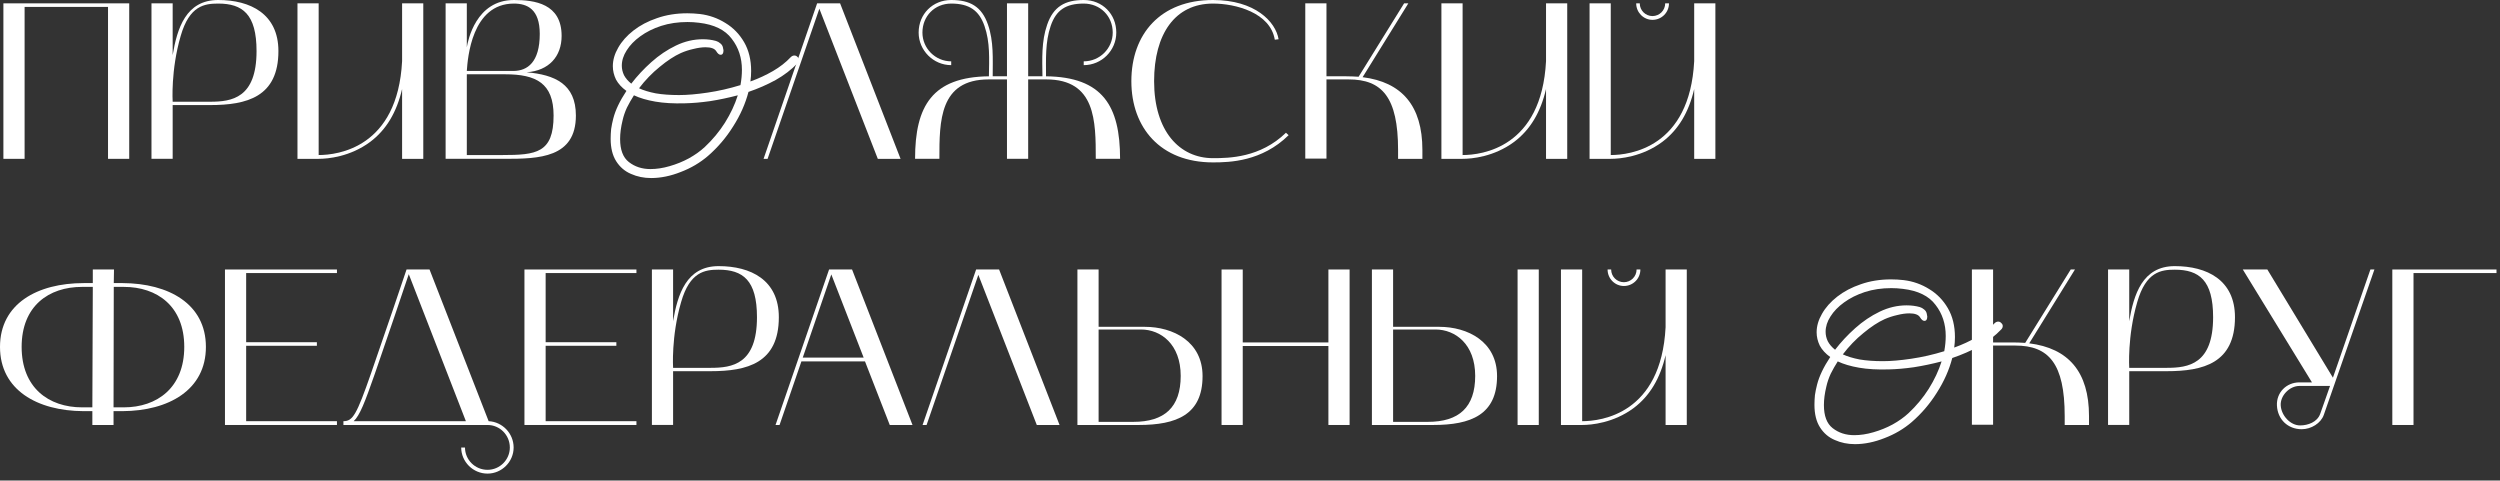
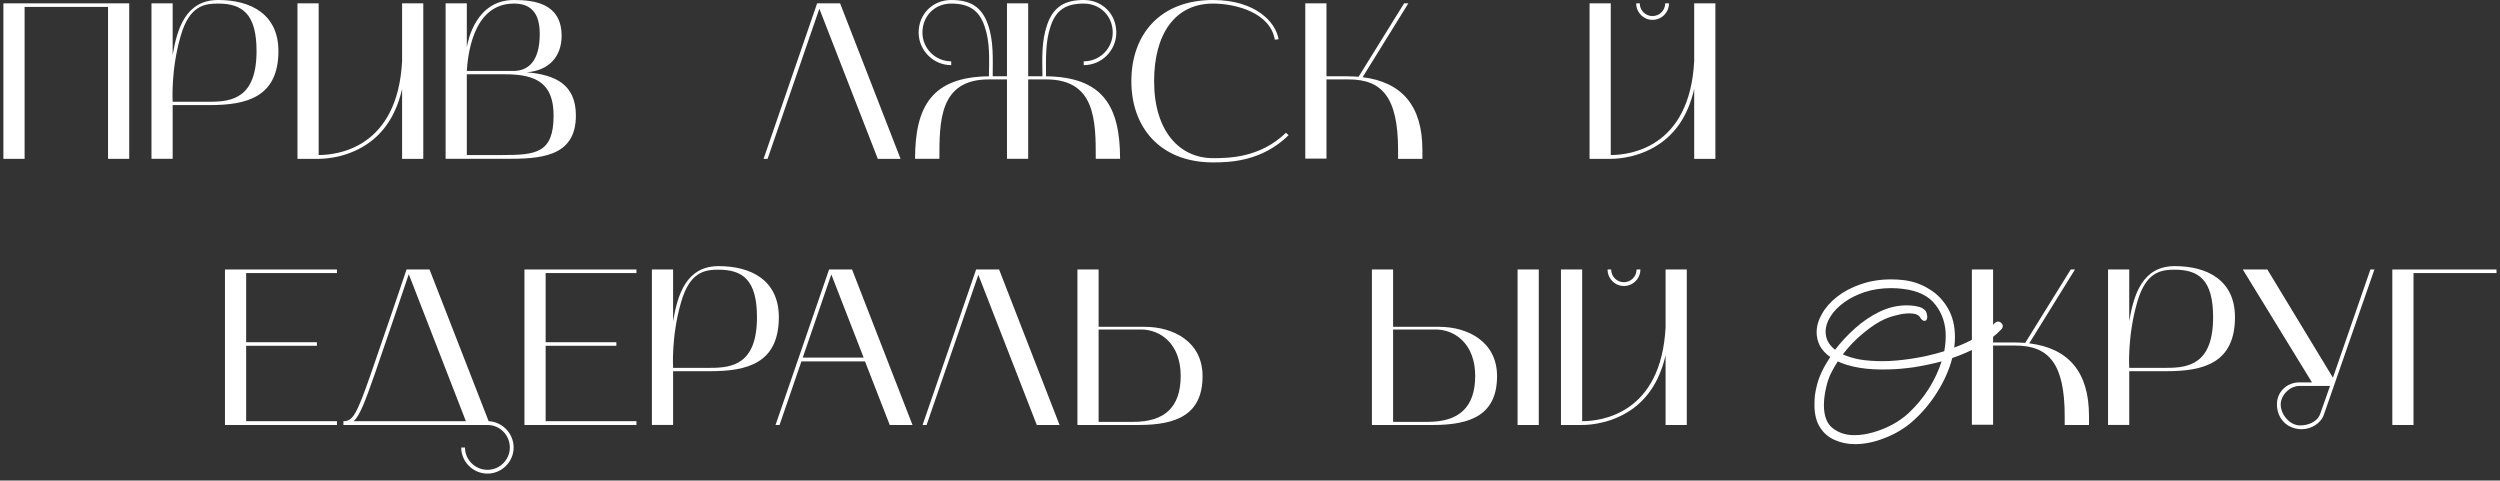
<svg xmlns="http://www.w3.org/2000/svg" width="359" height="69" viewBox="0 0 359 69" fill="none">
  <rect x="0" y="0" width="359" height="69" fill="#333333" stroke="none" />
  <path d="M358.497 38.699V39.211H346.58V61.027H343.537V38.699H358.497Z" fill="white" />
  <path d="M331.997 54.908L322.066 38.699H325.59L335.008 54.235C336.834 48.95 339.237 42.062 340.39 38.699H340.967C339.365 43.28 335.265 55.1 333.695 59.585C333.278 60.77 331.901 61.635 330.523 61.635C328.537 61.635 327.064 60.226 326.968 58.24C326.872 56.382 328.313 54.908 330.203 54.908H331.997ZM330.203 55.421C328.762 55.421 327.416 56.83 327.512 58.24C327.608 59.681 328.89 61.091 330.299 61.091C331.42 61.091 332.766 60.61 333.182 59.425C333.535 58.4 334.047 57.022 334.592 55.421H330.203Z" fill="white" />
  <path d="M305.758 61.023H302.715V38.695H305.758V46.127C306.399 42.315 307.648 38.215 312.293 38.215C316.906 38.215 320.942 40.201 320.942 45.55C320.942 52.15 316.394 53.303 311.14 53.303H305.758V61.023ZM306.911 43.372C305.47 48.306 305.758 52.822 305.758 52.822H311.14C314.247 52.822 317.803 52.31 317.803 45.55C317.803 40.233 315.785 38.727 312.293 38.727C310.339 38.727 308.161 39.016 306.911 43.372Z" fill="white" />
  <path d="M286.207 60.995H283.164V38.699H286.207V49.174H289.058C289.667 49.174 290.244 49.206 290.82 49.238L297.355 38.699H297.964L291.397 49.302C297.035 50.007 299.982 53.403 299.982 59.745V61.027H296.49V59.745C296.49 52.185 294.184 49.623 289.411 49.623H286.207V60.995Z" fill="white" />
  <path d="M266.374 63.779C265.328 63.779 264.364 63.582 263.482 63.187C262.599 62.816 261.89 62.212 261.356 61.375C260.822 60.539 260.555 59.459 260.555 58.135C260.555 57.693 260.578 57.229 260.624 56.741C260.694 56.253 260.799 55.742 260.938 55.208C261.24 54.023 261.867 52.711 262.82 51.27C262.146 50.782 261.646 50.237 261.321 49.633C261.019 49.005 260.868 48.367 260.868 47.716C260.868 46.834 261.124 45.951 261.635 45.068C262.146 44.162 262.878 43.337 263.83 42.594C264.782 41.851 265.909 41.258 267.21 40.817C268.534 40.352 269.986 40.12 271.566 40.12C272.146 40.12 272.75 40.155 273.377 40.225C274.702 40.387 275.921 40.817 277.036 41.514C278.151 42.188 279.045 43.105 279.719 44.267C280.393 45.428 280.73 46.81 280.73 48.413C280.73 48.924 280.695 49.424 280.625 49.911C281.787 49.493 282.867 48.994 283.866 48.413C284.865 47.832 285.712 47.17 286.409 46.427C286.572 46.264 286.746 46.183 286.932 46.183C287.118 46.183 287.269 46.253 287.385 46.392C287.524 46.508 287.594 46.648 287.594 46.81C287.594 46.996 287.524 47.159 287.385 47.298C286.525 48.204 285.48 49.005 284.249 49.702C283.018 50.376 281.717 50.945 280.346 51.41C279.905 53.105 279.173 54.755 278.151 56.358C277.152 57.961 275.944 59.377 274.527 60.609C273.389 61.584 272.088 62.351 270.625 62.908C269.161 63.489 267.744 63.779 266.374 63.779ZM270.625 45.835C269.696 46.253 268.685 46.915 267.593 47.821C266.501 48.703 265.514 49.726 264.631 50.887C265.282 51.189 266.083 51.433 267.036 51.619C267.988 51.781 269.103 51.863 270.381 51.863C271.542 51.863 272.901 51.747 274.458 51.514C276.037 51.282 277.617 50.922 279.196 50.434C279.336 49.667 279.406 48.936 279.406 48.239C279.406 46.52 278.918 45.033 277.942 43.779C276.99 42.501 275.422 41.735 273.238 41.479C272.681 41.409 272.135 41.374 271.6 41.374C270.23 41.374 268.964 41.56 267.802 41.932C266.664 42.304 265.665 42.803 264.806 43.43C263.969 44.034 263.319 44.708 262.854 45.451C262.39 46.171 262.158 46.903 262.158 47.647C262.158 48.111 262.262 48.564 262.471 49.005C262.703 49.447 263.052 49.853 263.516 50.225C264.353 49.133 265.317 48.099 266.409 47.124C267.5 46.148 268.673 45.358 269.928 44.754C271.182 44.151 272.471 43.849 273.796 43.849C274.469 43.849 275.096 43.93 275.677 44.092C275.909 44.162 276.119 44.278 276.304 44.441C276.513 44.603 276.641 44.812 276.688 45.068C276.711 45.138 276.723 45.207 276.723 45.277C276.746 45.324 276.757 45.382 276.757 45.451C276.757 45.87 276.618 46.078 276.339 46.078C276.13 46.078 275.921 45.904 275.712 45.556C275.48 45.184 274.969 44.998 274.179 44.998C273.668 44.998 273.087 45.08 272.437 45.242C271.809 45.382 271.205 45.579 270.625 45.835ZM261.914 58.17C261.914 59.726 262.332 60.829 263.168 61.48C264.028 62.154 265.061 62.49 266.269 62.49C267.152 62.49 268.069 62.351 269.022 62.072C269.998 61.793 270.915 61.422 271.775 60.957C272.657 60.469 273.424 59.923 274.074 59.319C275.189 58.274 276.153 57.113 276.966 55.835C277.779 54.534 278.395 53.222 278.813 51.898C277.489 52.246 276.165 52.525 274.841 52.734C273.54 52.92 272.332 53.024 271.217 53.047C269.591 53.094 268.174 53.013 266.966 52.803C265.758 52.594 264.736 52.292 263.9 51.898C263.528 52.478 263.191 53.071 262.889 53.675C262.611 54.279 262.401 54.894 262.262 55.521C262.03 56.474 261.914 57.356 261.914 58.17Z" fill="white" />
  <path d="M224.154 38.699H227.198V60.482C229.953 60.482 238.538 59.425 239.178 46.996V38.699H242.222V61.027H239.178V51C238.41 54.332 236.904 56.862 234.598 58.592C231.714 60.738 228.511 61.027 227.198 61.027H224.154V38.699ZM233.188 41.069C231.907 41.069 230.849 40.012 230.849 38.699H231.362C231.362 39.724 232.195 40.525 233.188 40.525C234.181 40.525 235.014 39.724 235.014 38.699H235.559C235.559 40.012 234.501 41.069 233.188 41.069Z" fill="white" />
  <path d="M205.815 61.027H197.006V38.699H200.049V46.932H206.68C210.749 46.932 214.977 49.046 214.977 54.011C214.977 59.553 211.229 61.027 205.815 61.027ZM206.136 47.316H200.049V60.578H205.047C209.499 60.578 211.838 58.496 211.838 53.979C211.838 49.43 208.987 47.316 206.136 47.316ZM217.924 61.027V38.699H220.968V61.027H217.924Z" fill="white" />
-   <path d="M175.414 38.699H178.457V49.174H190.759V38.699H193.802V61.027H190.759V49.687H178.457V61.027H175.414V38.699Z" fill="white" />
  <path d="M154.717 61.027V38.699H157.76V46.932H164.391C168.46 46.932 172.688 49.046 172.688 54.011C172.688 59.553 168.94 61.027 163.526 61.027H154.717ZM157.76 60.578H162.757C167.21 60.578 169.549 58.496 169.549 53.979C169.549 49.43 166.698 47.316 163.847 47.316H157.76V60.578Z" fill="white" />
  <path d="M132.482 61.027L140.171 38.699H143.47L152.152 61.027H148.884L140.491 39.468L133.059 61.027H132.482Z" fill="white" />
  <path d="M111.367 61.027L119.055 38.699H122.355L131.036 61.027H127.769L124.213 51.897H115.083L111.944 61.027H111.367ZM119.376 39.404L115.275 51.352H124.021L119.376 39.404Z" fill="white" />
  <path d="M96.656 61.023H93.613V38.695H96.656V46.127C97.297 42.315 98.547 38.215 103.192 38.215C107.805 38.215 111.841 40.201 111.841 45.55C111.841 52.15 107.292 53.303 102.038 53.303H96.656V61.023ZM97.81 43.372C96.368 48.306 96.656 52.822 96.656 52.822H102.038C105.146 52.822 108.701 52.31 108.701 45.55C108.701 40.233 106.683 38.727 103.192 38.727C101.237 38.727 99.059 39.016 97.81 43.372Z" fill="white" />
  <path d="M75.311 61.027V38.699H91.392V39.211H78.354V49.142H88.509V49.654H78.354V60.482H91.392V61.027H75.311Z" fill="white" />
  <path d="M70.009 61.027H49.315V60.482C50.66 60.482 51.205 59.585 53.287 53.595C55.209 48.085 57.964 39.948 58.38 38.699H61.68L70.169 60.482C72.155 60.578 73.757 62.244 73.757 64.262C73.757 66.312 72.059 68.01 70.009 68.01C67.926 68.01 66.229 66.312 66.229 64.262H66.773C66.773 66.024 68.215 67.466 70.009 67.466C71.771 67.466 73.212 66.024 73.212 64.262C73.212 62.468 71.771 61.027 70.009 61.027ZM53.799 53.755C52.39 57.791 51.653 59.681 50.788 60.482H66.901L58.7 39.371C57.932 41.646 55.529 48.79 53.799 53.755Z" fill="white" />
  <path d="M32.305 61.027V38.699H48.386V39.211H35.348V49.142H45.503V49.654H35.348V60.482H48.386V61.027H32.305Z" fill="white" />
-   <path d="M11.981 59.041C5.35 59.009 0 55.997 0 49.815C0 43.6 5.382 40.653 12.013 40.653H13.326V38.699H16.37L16.338 40.653H17.619C24.218 40.685 29.568 43.632 29.568 49.815C29.568 55.997 24.218 59.009 17.587 59.041H16.305V61.027H13.262V59.041H11.981ZM11.789 41.197C6.984 41.197 3.107 43.952 3.107 49.815C3.107 55.677 6.984 58.496 11.789 58.496H13.262L13.326 41.197H11.789ZM16.305 58.496H17.779C22.552 58.496 26.46 55.677 26.46 49.815C26.46 43.952 22.552 41.197 17.779 41.197H16.338L16.305 58.496Z" fill="white" />
  <path d="M228.262 0.481H231.305V22.264C234.06 22.264 242.645 21.207 243.286 8.778V0.481H246.329V22.809H243.286V12.782C242.517 16.113 241.011 18.644 238.705 20.374C235.822 22.52 232.618 22.809 231.305 22.809H228.262V0.481ZM237.295 2.851C236.014 2.851 234.957 1.794 234.957 0.481H235.469C235.469 1.506 236.302 2.307 237.295 2.307C238.288 2.307 239.121 1.506 239.121 0.481H239.666C239.666 1.794 238.609 2.851 237.295 2.851Z" fill="white" />
-   <path d="M210.03 22.809H206.986V0.481H210.03V22.264C212.785 22.264 221.37 21.207 222.01 8.778V0.481H225.054V22.809H222.01V12.782C221.242 16.113 219.736 18.644 217.43 20.374C214.546 22.52 211.343 22.809 210.03 22.809Z" fill="white" />
  <path d="M190.481 22.777H187.438V0.481H190.481V10.956H193.332C193.94 10.956 194.517 10.988 195.094 11.02L201.629 0.481H202.237L195.67 11.084C201.308 11.789 204.256 15.184 204.256 21.527V22.809H200.764V21.527C200.764 13.967 198.457 11.405 193.684 11.405H190.481V22.777Z" fill="white" />
  <path d="M174.187 23.321C166.627 23.321 162.463 18.324 162.463 11.661C162.463 4.901 166.627 0 174.187 0C180.21 0 183.189 3.107 183.606 5.638L183.061 5.702C182.42 1.826 177.455 0.513 174.187 0.513C168.742 0.513 165.73 4.869 165.73 11.661C165.73 18.836 169.382 22.712 174.187 22.712C176.494 22.712 180.979 22.648 184.663 19.061L185.047 19.413C181.203 23.193 176.59 23.321 174.187 23.321Z" fill="white" />
  <path d="M134.896 22.808H131.404C131.404 15.216 133.871 11.052 142.008 10.956C142.04 8.521 142.2 6.087 141.367 3.716C140.598 1.506 139.189 0.513 136.594 0.513C134.223 0.513 132.461 2.306 132.461 4.677C132.461 6.951 134.319 8.809 136.594 8.809V9.354C134.031 9.354 131.917 7.24 131.917 4.677C131.917 2.018 133.935 0 136.594 0C139.285 0 140.983 0.929 141.88 3.556C142.712 5.958 142.552 8.457 142.552 10.956H144.602V0.481H147.646V10.956H149.696C149.664 8.457 149.536 5.958 150.369 3.556C151.266 0.929 152.963 0 155.622 0C158.313 0 160.299 2.018 160.299 4.677C160.299 7.24 158.217 9.354 155.622 9.354V8.809C157.929 8.809 159.787 6.951 159.787 4.677C159.787 2.306 157.993 0.513 155.622 0.513C153.028 0.513 151.65 1.474 150.881 3.716C150.08 6.055 150.209 8.521 150.209 10.956C158.345 11.052 160.844 15.216 160.844 22.808H157.352C157.352 17.395 157.352 11.404 150.241 11.404H147.646V22.808H144.602V11.404H141.976C134.896 11.404 134.896 17.395 134.896 22.808Z" fill="white" />
  <path d="M109.65 22.809L117.339 0.481H120.638L129.32 22.809H126.052L117.659 1.25L110.227 22.809H109.65Z" fill="white" />
-   <path d="M93.508 25.567C92.463 25.567 91.499 25.37 90.616 24.975C89.734 24.603 89.025 23.999 88.491 23.163C87.957 22.327 87.689 21.247 87.689 19.923C87.689 19.481 87.713 19.017 87.759 18.529C87.829 18.041 87.933 17.53 88.073 16.996C88.375 15.811 89.002 14.498 89.954 13.058C89.281 12.57 88.781 12.024 88.456 11.421C88.154 10.793 88.003 10.155 88.003 9.504C88.003 8.621 88.259 7.739 88.77 6.856C89.281 5.95 90.012 5.125 90.965 4.382C91.917 3.639 93.044 3.046 94.345 2.605C95.669 2.14 97.121 1.908 98.7 1.908C99.281 1.908 99.885 1.943 100.512 2.012C101.836 2.175 103.056 2.605 104.171 3.302C105.286 3.975 106.18 4.893 106.854 6.054C107.528 7.216 107.864 8.598 107.864 10.201C107.864 10.712 107.83 11.211 107.76 11.699C108.921 11.281 110.002 10.782 111 10.201C111.999 9.62 112.847 8.958 113.544 8.215C113.707 8.052 113.881 7.971 114.067 7.971C114.253 7.971 114.404 8.041 114.52 8.18C114.659 8.296 114.729 8.435 114.729 8.598C114.729 8.784 114.659 8.947 114.52 9.086C113.66 9.992 112.615 10.793 111.384 11.49C110.153 12.164 108.852 12.733 107.481 13.198C107.04 14.893 106.308 16.543 105.286 18.145C104.287 19.748 103.079 21.165 101.662 22.396C100.524 23.372 99.223 24.139 97.76 24.696C96.296 25.277 94.879 25.567 93.508 25.567ZM97.76 7.622C96.83 8.041 95.82 8.703 94.728 9.609C93.636 10.491 92.649 11.513 91.766 12.675C92.417 12.977 93.218 13.221 94.171 13.407C95.123 13.569 96.238 13.651 97.516 13.651C98.677 13.651 100.036 13.534 101.592 13.302C103.172 13.07 104.752 12.71 106.331 12.222C106.471 11.455 106.54 10.724 106.54 10.027C106.54 8.308 106.052 6.821 105.077 5.567C104.124 4.289 102.556 3.522 100.373 3.267C99.815 3.197 99.269 3.162 98.735 3.162C97.365 3.162 96.099 3.348 94.937 3.72C93.799 4.092 92.8 4.591 91.941 5.218C91.104 5.822 90.454 6.496 89.989 7.239C89.525 7.959 89.292 8.691 89.292 9.434C89.292 9.899 89.397 10.352 89.606 10.793C89.838 11.235 90.187 11.641 90.651 12.013C91.487 10.921 92.451 9.887 93.543 8.912C94.635 7.936 95.808 7.146 97.063 6.542C98.317 5.938 99.606 5.636 100.93 5.636C101.604 5.636 102.231 5.718 102.812 5.88C103.044 5.95 103.253 6.066 103.439 6.229C103.648 6.391 103.776 6.6 103.822 6.856C103.846 6.926 103.857 6.995 103.857 7.065C103.881 7.111 103.892 7.169 103.892 7.239C103.892 7.657 103.753 7.866 103.474 7.866C103.265 7.866 103.056 7.692 102.847 7.344C102.614 6.972 102.103 6.786 101.314 6.786C100.803 6.786 100.222 6.867 99.571 7.03C98.944 7.169 98.34 7.367 97.76 7.622ZM89.048 19.957C89.048 21.514 89.466 22.617 90.303 23.268C91.162 23.941 92.196 24.278 93.404 24.278C94.287 24.278 95.204 24.139 96.157 23.86C97.132 23.581 98.05 23.21 98.909 22.745C99.792 22.257 100.559 21.711 101.209 21.107C102.324 20.062 103.288 18.901 104.101 17.623C104.914 16.322 105.53 15.009 105.948 13.685C104.624 14.034 103.3 14.313 101.976 14.522C100.675 14.707 99.467 14.812 98.352 14.835C96.726 14.882 95.309 14.8 94.101 14.591C92.893 14.382 91.871 14.08 91.034 13.685C90.663 14.266 90.326 14.858 90.024 15.463C89.745 16.066 89.536 16.682 89.397 17.309C89.165 18.262 89.048 19.144 89.048 19.957Z" fill="white" />
  <path d="M63.99 22.808V0.481H67.034V6.791C67.194 5.83 68.347 0 73.793 0C76.772 0 80.648 0.513 80.648 5.158C80.648 8.105 78.822 10.155 75.619 10.379C79.655 10.732 82.698 12.045 82.698 16.594C82.698 22.68 77.381 22.808 72.479 22.808C72.287 22.808 72.095 22.808 71.903 22.808H63.99ZM72.543 10.668H67.034V22.264H72.127C76.996 22.264 79.495 21.976 79.495 16.594C79.495 11.949 76.996 10.668 72.543 10.668ZM73.793 0.513C67.738 0.513 67.162 8.361 67.034 10.187H73.793C75.715 10.155 77.509 8.97 77.509 4.869C77.509 1.313 75.715 0.513 73.793 0.513Z" fill="white" />
  <path d="M45.76 22.809H42.717V0.481H45.76V22.264C48.515 22.264 57.1 21.207 57.741 8.778V0.481H60.784V22.809H57.741V12.782C56.972 16.113 55.467 18.644 53.16 20.374C50.277 22.52 47.074 22.809 45.76 22.809Z" fill="white" />
  <path d="M24.795 22.808H21.752V0.481H24.795V7.913C25.436 4.1 26.685 0 31.33 0C35.943 0 39.98 1.986 39.98 7.336C39.98 13.935 35.431 15.088 30.177 15.088H24.795V22.808ZM25.948 5.158C24.507 10.091 24.795 14.608 24.795 14.608H30.177C33.284 14.608 36.84 14.095 36.84 7.336C36.84 2.018 34.822 0.513 31.33 0.513C29.376 0.513 27.198 0.801 25.948 5.158Z" fill="white" />
  <path d="M3.532 22.809H0.488V0.481H18.556V22.809H15.512V0.993H3.532V22.809Z" fill="white" />
</svg>